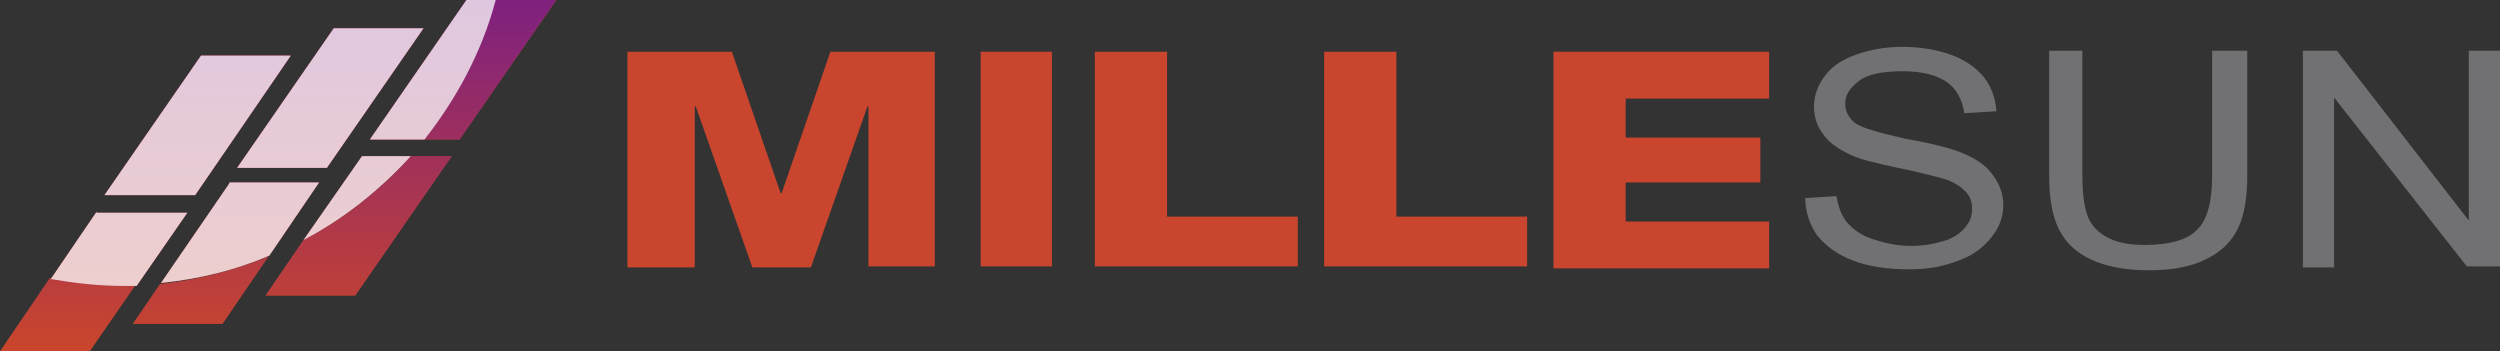
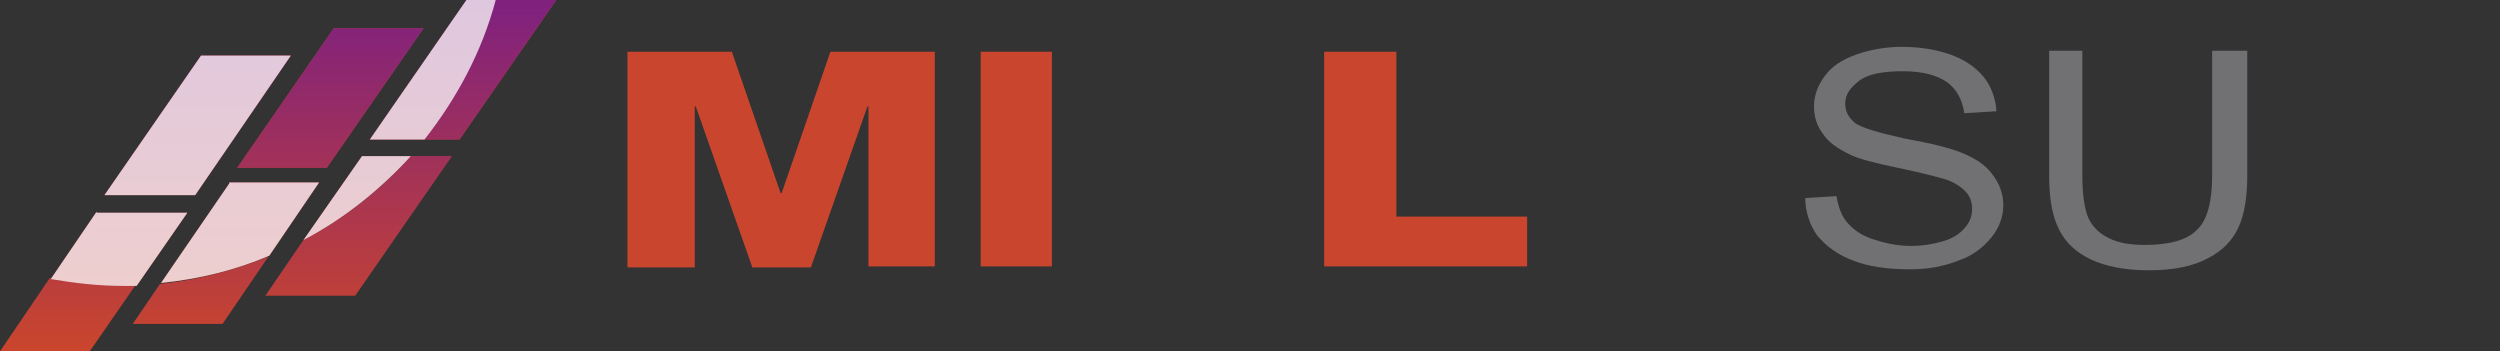
<svg xmlns="http://www.w3.org/2000/svg" version="1.1" x="0px" y="0px" width="256.2px" height="36px" viewBox="0 0 256.2 36" style="enable-background:new 0 0 256.2 36;" xml:space="preserve">
  <rect x="0" y="0" width="256.2" height="36" fill="#333333" stroke="none" />
  <style type="text/css">
	.st0{fill:#C9452D;}
	.st1{fill:url(#SVGID_1_);}
	.st2{fill:url(#SVGID_00000093162988644265713730000002929649565717679767_);}
	.st3{fill:url(#SVGID_00000174571844646826087290000008738500322736979863_);}
	.st4{fill:url(#SVGID_00000178891196497993815930000010964156584167469961_);}
	.st5{fill:url(#SVGID_00000053510211110544547230000014948919572790954400_);}
	.st6{fill:url(#SVGID_00000077324300079113858190000007264143869911889579_);}
	.st7{fill:url(#SVGID_00000035492548537825303660000010402509239485854624_);}
	.st8{fill:url(#SVGID_00000041279048725313504330000007752265917392110723_);}
	.st9{fill:url(#SVGID_00000006676262077706437960000005877928979970550400_);}
	.st10{fill:url(#SVGID_00000153681831764573162010000008267308825779944086_);}
	.st11{opacity:0.75;fill:#FFFFFF;}
	.st12{fill:#717073;}
</style>
  <g id="Layer_1">
    <g>
      <g>
        <path class="st0" d="M47.1,14.3L57,0h-6.3c-1.4,5.3-4,10.2-7.3,14.3H47.1z" />
        <path class="st0" d="M13.6,33.2h9.2l4.7-6.9c-3.5,1.4-7.2,2.4-11.1,2.8L13.6,33.2z" />
        <path class="st0" d="M31.1,24.6l-3.9,5.7h9.2L46.3,16h-4.2C39,19.5,35.3,22.4,31.1,24.6z" />
        <path class="st0" d="M5.1,28.5L0,36h9.2l4.7-6.8c-0.5,0-0.9,0-1.4,0C10,29.2,7.5,29,5.1,28.5z" />
        <path class="st0" d="M37.9,14.3h5.6c3.3-4.2,5.9-9,7.3-14.3h-3L37.9,14.3z" />
        <path class="st0" d="M23.5,18.8l-7,10.2c3.9-0.4,7.6-1.3,11.1-2.8l5.1-7.5H23.5z" />
        <path class="st0" d="M31.1,24.6c4.2-2.2,7.9-5.2,11-8.6h-5L31.1,24.6z" />
        <path class="st0" d="M9.9,21.7l-4.7,6.9c2.4,0.4,4.8,0.7,7.4,0.7c0.5,0,0.9,0,1.4,0l5.2-7.5H9.9z" />
      </g>
      <polygon class="st0" points="34.2,2.9 24.3,17.2 33.5,17.2 43.4,2.9   " />
      <polygon class="st0" points="20.6,5.7 10.7,20 20,20 29.8,5.7   " />
      <g>
        <linearGradient id="SVGID_1_" gradientUnits="userSpaceOnUse" x1="50.232" y1="0.696" x2="50.232" y2="35.548">
          <stop offset="0" style="stop-color:#80217E" />
          <stop offset="9.185964e-02" style="stop-color:#80217E;stop-opacity:0.908" />
          <stop offset="1" style="stop-color:#80217E;stop-opacity:0" />
        </linearGradient>
        <path class="st1" d="M47.1,14.3L57,0h-6.3c-1.4,5.3-4,10.2-7.3,14.3H47.1z" />
        <linearGradient id="SVGID_00000116198222960315049160000010026381495994922636_" gradientUnits="userSpaceOnUse" x1="20.566" y1="0.697" x2="20.566" y2="35.547">
          <stop offset="0" style="stop-color:#80217E" />
          <stop offset="9.185964e-02" style="stop-color:#80217E;stop-opacity:0.908" />
          <stop offset="1" style="stop-color:#80217E;stop-opacity:0" />
        </linearGradient>
        <path style="fill:url(#SVGID_00000116198222960315049160000010026381495994922636_);" d="M13.6,33.2h9.2l4.7-6.9     c-3.5,1.4-7.2,2.4-11.1,2.8L13.6,33.2z" />
        <linearGradient id="SVGID_00000080896058330878721400000015585799247277347998_" gradientUnits="userSpaceOnUse" x1="36.715" y1="0.695" x2="36.715" y2="35.547">
          <stop offset="0" style="stop-color:#80217E" />
          <stop offset="9.185964e-02" style="stop-color:#80217E;stop-opacity:0.908" />
          <stop offset="1" style="stop-color:#80217E;stop-opacity:0" />
        </linearGradient>
        <path style="fill:url(#SVGID_00000080896058330878721400000015585799247277347998_);" d="M31.1,24.6l-3.9,5.7h9.2L46.3,16h-4.2     C39,19.5,35.3,22.4,31.1,24.6z" />
        <linearGradient id="SVGID_00000016055625491641230200000009286725845614562476_" gradientUnits="userSpaceOnUse" x1="6.96" y1="0.697" x2="6.96" y2="35.547">
          <stop offset="0" style="stop-color:#80217E" />
          <stop offset="9.185964e-02" style="stop-color:#80217E;stop-opacity:0.908" />
          <stop offset="1" style="stop-color:#80217E;stop-opacity:0" />
        </linearGradient>
        <path style="fill:url(#SVGID_00000016055625491641230200000009286725845614562476_);" d="M5.1,28.5L0,36h9.2l4.7-6.8     c-0.5,0-0.9,0-1.4,0C10,29.2,7.5,29,5.1,28.5z" />
        <linearGradient id="SVGID_00000147187628738174953150000018410551367958627204_" gradientUnits="userSpaceOnUse" x1="44.322" y1="0.696" x2="44.322" y2="35.548">
          <stop offset="0" style="stop-color:#80217E" />
          <stop offset="9.185964e-02" style="stop-color:#80217E;stop-opacity:0.908" />
          <stop offset="1" style="stop-color:#80217E;stop-opacity:0" />
        </linearGradient>
        <path style="fill:url(#SVGID_00000147187628738174953150000018410551367958627204_);" d="M37.9,14.3h5.6c3.3-4.2,5.9-9,7.3-14.3     h-3L37.9,14.3z" />
        <linearGradient id="SVGID_00000158740972312807581120000014931324739463256975_" gradientUnits="userSpaceOnUse" x1="24.555" y1="0.698" x2="24.555" y2="35.546">
          <stop offset="0" style="stop-color:#80217E" />
          <stop offset="9.185964e-02" style="stop-color:#80217E;stop-opacity:0.908" />
          <stop offset="1" style="stop-color:#80217E;stop-opacity:0" />
        </linearGradient>
        <path style="fill:url(#SVGID_00000158740972312807581120000014931324739463256975_);" d="M23.5,18.8l-7,10.2     c3.9-0.4,7.6-1.3,11.1-2.8l5.1-7.5H23.5z" />
        <linearGradient id="SVGID_00000006672487608163983480000009270087697012657299_" gradientUnits="userSpaceOnUse" x1="36.588" y1="0.696" x2="36.588" y2="35.547">
          <stop offset="0" style="stop-color:#80217E" />
          <stop offset="9.185964e-02" style="stop-color:#80217E;stop-opacity:0.908" />
          <stop offset="1" style="stop-color:#80217E;stop-opacity:0" />
        </linearGradient>
        <path style="fill:url(#SVGID_00000006672487608163983480000009270087697012657299_);" d="M31.1,24.6c4.2-2.2,7.9-5.2,11-8.6h-5     L31.1,24.6z" />
        <linearGradient id="SVGID_00000077318906599904698930000017426691716355999653_" gradientUnits="userSpaceOnUse" x1="12.131" y1="0.699" x2="12.131" y2="35.546">
          <stop offset="0" style="stop-color:#80217E" />
          <stop offset="9.185964e-02" style="stop-color:#80217E;stop-opacity:0.908" />
          <stop offset="1" style="stop-color:#80217E;stop-opacity:0" />
        </linearGradient>
        <path style="fill:url(#SVGID_00000077318906599904698930000017426691716355999653_);" d="M9.9,21.7l-4.7,6.9     c2.4,0.4,4.8,0.7,7.4,0.7c0.5,0,0.9,0,1.4,0l5.2-7.5H9.9z" />
      </g>
      <linearGradient id="SVGID_00000045585727022559525850000013757636667591437732_" gradientUnits="userSpaceOnUse" x1="33.869" y1="0.696" x2="33.869" y2="35.548">
        <stop offset="0" style="stop-color:#80217E" />
        <stop offset="9.185964e-02" style="stop-color:#80217E;stop-opacity:0.908" />
        <stop offset="1" style="stop-color:#80217E;stop-opacity:0" />
      </linearGradient>
      <polygon style="fill:url(#SVGID_00000045585727022559525850000013757636667591437732_);" points="34.2,2.9 24.3,17.2 33.5,17.2     43.4,2.9   " />
      <linearGradient id="SVGID_00000009570449472388536140000000777800095003459713_" gradientUnits="userSpaceOnUse" x1="20.29" y1="0.697" x2="20.29" y2="35.546">
        <stop offset="0" style="stop-color:#80217E" />
        <stop offset="9.185964e-02" style="stop-color:#80217E;stop-opacity:0.908" />
        <stop offset="1" style="stop-color:#80217E;stop-opacity:0" />
      </linearGradient>
      <polygon style="fill:url(#SVGID_00000009570449472388536140000000777800095003459713_);" points="20.6,5.7 10.7,20 20,20     29.8,5.7   " />
      <g>
        <path class="st0" d="M64.3,5.3h10.7l5,14.5h0.1l5-14.5h10.7v22H89V10.9h-0.1l-5.8,16.5h-6l-5.8-16.5h-0.1v16.5h-6.9V5.3z" />
        <path class="st0" d="M100.5,5.3h7.3v22h-7.3V5.3z" />
-         <path class="st0" d="M112.3,5.3h7.3v16.9h13.4v5.1h-20.8V5.3z" />
        <path class="st0" d="M135.8,5.3h7.3v16.9h13.4v5.1h-20.8V5.3z" />
-         <path class="st0" d="M159.2,5.3h22.1v4.8h-14.7v4h13.8v4.6h-13.8v4h14.7v4.8h-22.1V5.3z" />
      </g>
      <path class="st11" d="M37.9,14.3h5.6c3.3-4.2,5.9-9,7.3-14.3h-3L37.9,14.3z" />
      <path class="st11" d="M23.5,18.8l-7,10.2c3.9-0.4,7.6-1.3,11.1-2.8l5.1-7.5H23.5z" />
      <path class="st11" d="M31.1,24.6c4.2-2.2,7.9-5.2,11-8.6h-5L31.1,24.6z" />
      <path class="st11" d="M9.9,21.7l-4.7,6.9c2.4,0.4,4.8,0.7,7.4,0.7c0.5,0,0.9,0,1.4,0l5.2-7.5H9.9z" />
-       <polygon class="st11" points="34.2,2.9 24.3,17.2 33.5,17.2 43.4,2.9   " />
      <polygon class="st11" points="20.6,5.7 10.7,20 20,20 29.8,5.7   " />
    </g>
  </g>
  <g id="Warstwa_2">
    <g>
      <path class="st12" d="M185,20.3l3.2-0.2c0.2,1.1,0.5,2,1.1,2.7s1.4,1.3,2.6,1.7c1.2,0.4,2.5,0.7,3.9,0.7c1.3,0,2.4-0.2,3.4-0.5    c1-0.3,1.7-0.8,2.2-1.4c0.5-0.6,0.7-1.2,0.7-1.9c0-0.7-0.2-1.3-0.7-1.8c-0.5-0.5-1.2-1-2.3-1.3c-0.7-0.2-2.2-0.6-4.6-1.1    c-2.4-0.5-4-0.9-5-1.4c-1.2-0.6-2.1-1.2-2.7-2.1c-0.6-0.8-0.9-1.7-0.9-2.8c0-1.1,0.4-2.2,1.1-3.1c0.7-1,1.8-1.7,3.2-2.2    c1.4-0.5,3-0.8,4.7-0.8c1.9,0,3.6,0.3,5,0.8s2.6,1.3,3.4,2.3c0.8,1,1.2,2.2,1.3,3.5l-3.3,0.2c-0.2-1.4-0.8-2.5-1.8-3.2    c-1-0.7-2.5-1.1-4.5-1.1c-2.1,0-3.6,0.3-4.5,1s-1.4,1.4-1.4,2.3c0,0.8,0.3,1.4,1,2c0.7,0.5,2.4,1,5.1,1.6c2.8,0.5,4.7,1,5.7,1.4    c1.5,0.6,2.6,1.3,3.3,2.3c0.7,0.9,1.1,2,1.1,3.1c0,1.2-0.4,2.3-1.2,3.3c-0.8,1-1.9,1.9-3.4,2.4c-1.5,0.6-3.1,0.9-5,0.9    c-2.3,0-4.3-0.3-5.8-0.9c-1.6-0.6-2.8-1.5-3.7-2.6C185.5,23.1,185,21.7,185,20.3z" />
      <path class="st12" d="M226.9,5.2h3.4V18c0,2.2-0.3,4-0.9,5.3c-0.6,1.3-1.6,2.4-3.2,3.2c-1.5,0.8-3.5,1.2-6,1.2    c-2.4,0-4.4-0.4-5.9-1.1c-1.5-0.7-2.6-1.7-3.3-3.1c-0.7-1.4-1-3.2-1-5.5V5.2h3.4V18c0,1.9,0.2,3.3,0.6,4.3    c0.4,0.9,1.1,1.6,2.1,2.1c1,0.5,2.2,0.7,3.7,0.7c2.5,0,4.3-0.5,5.3-1.5c1.1-1,1.6-2.9,1.6-5.6V5.2z" />
-       <path class="st12" d="M236,27.4V5.2h3.5L253,22.6V5.2h3.3v22.1h-3.5L239.2,10v17.4H236z" />
    </g>
  </g>
</svg>